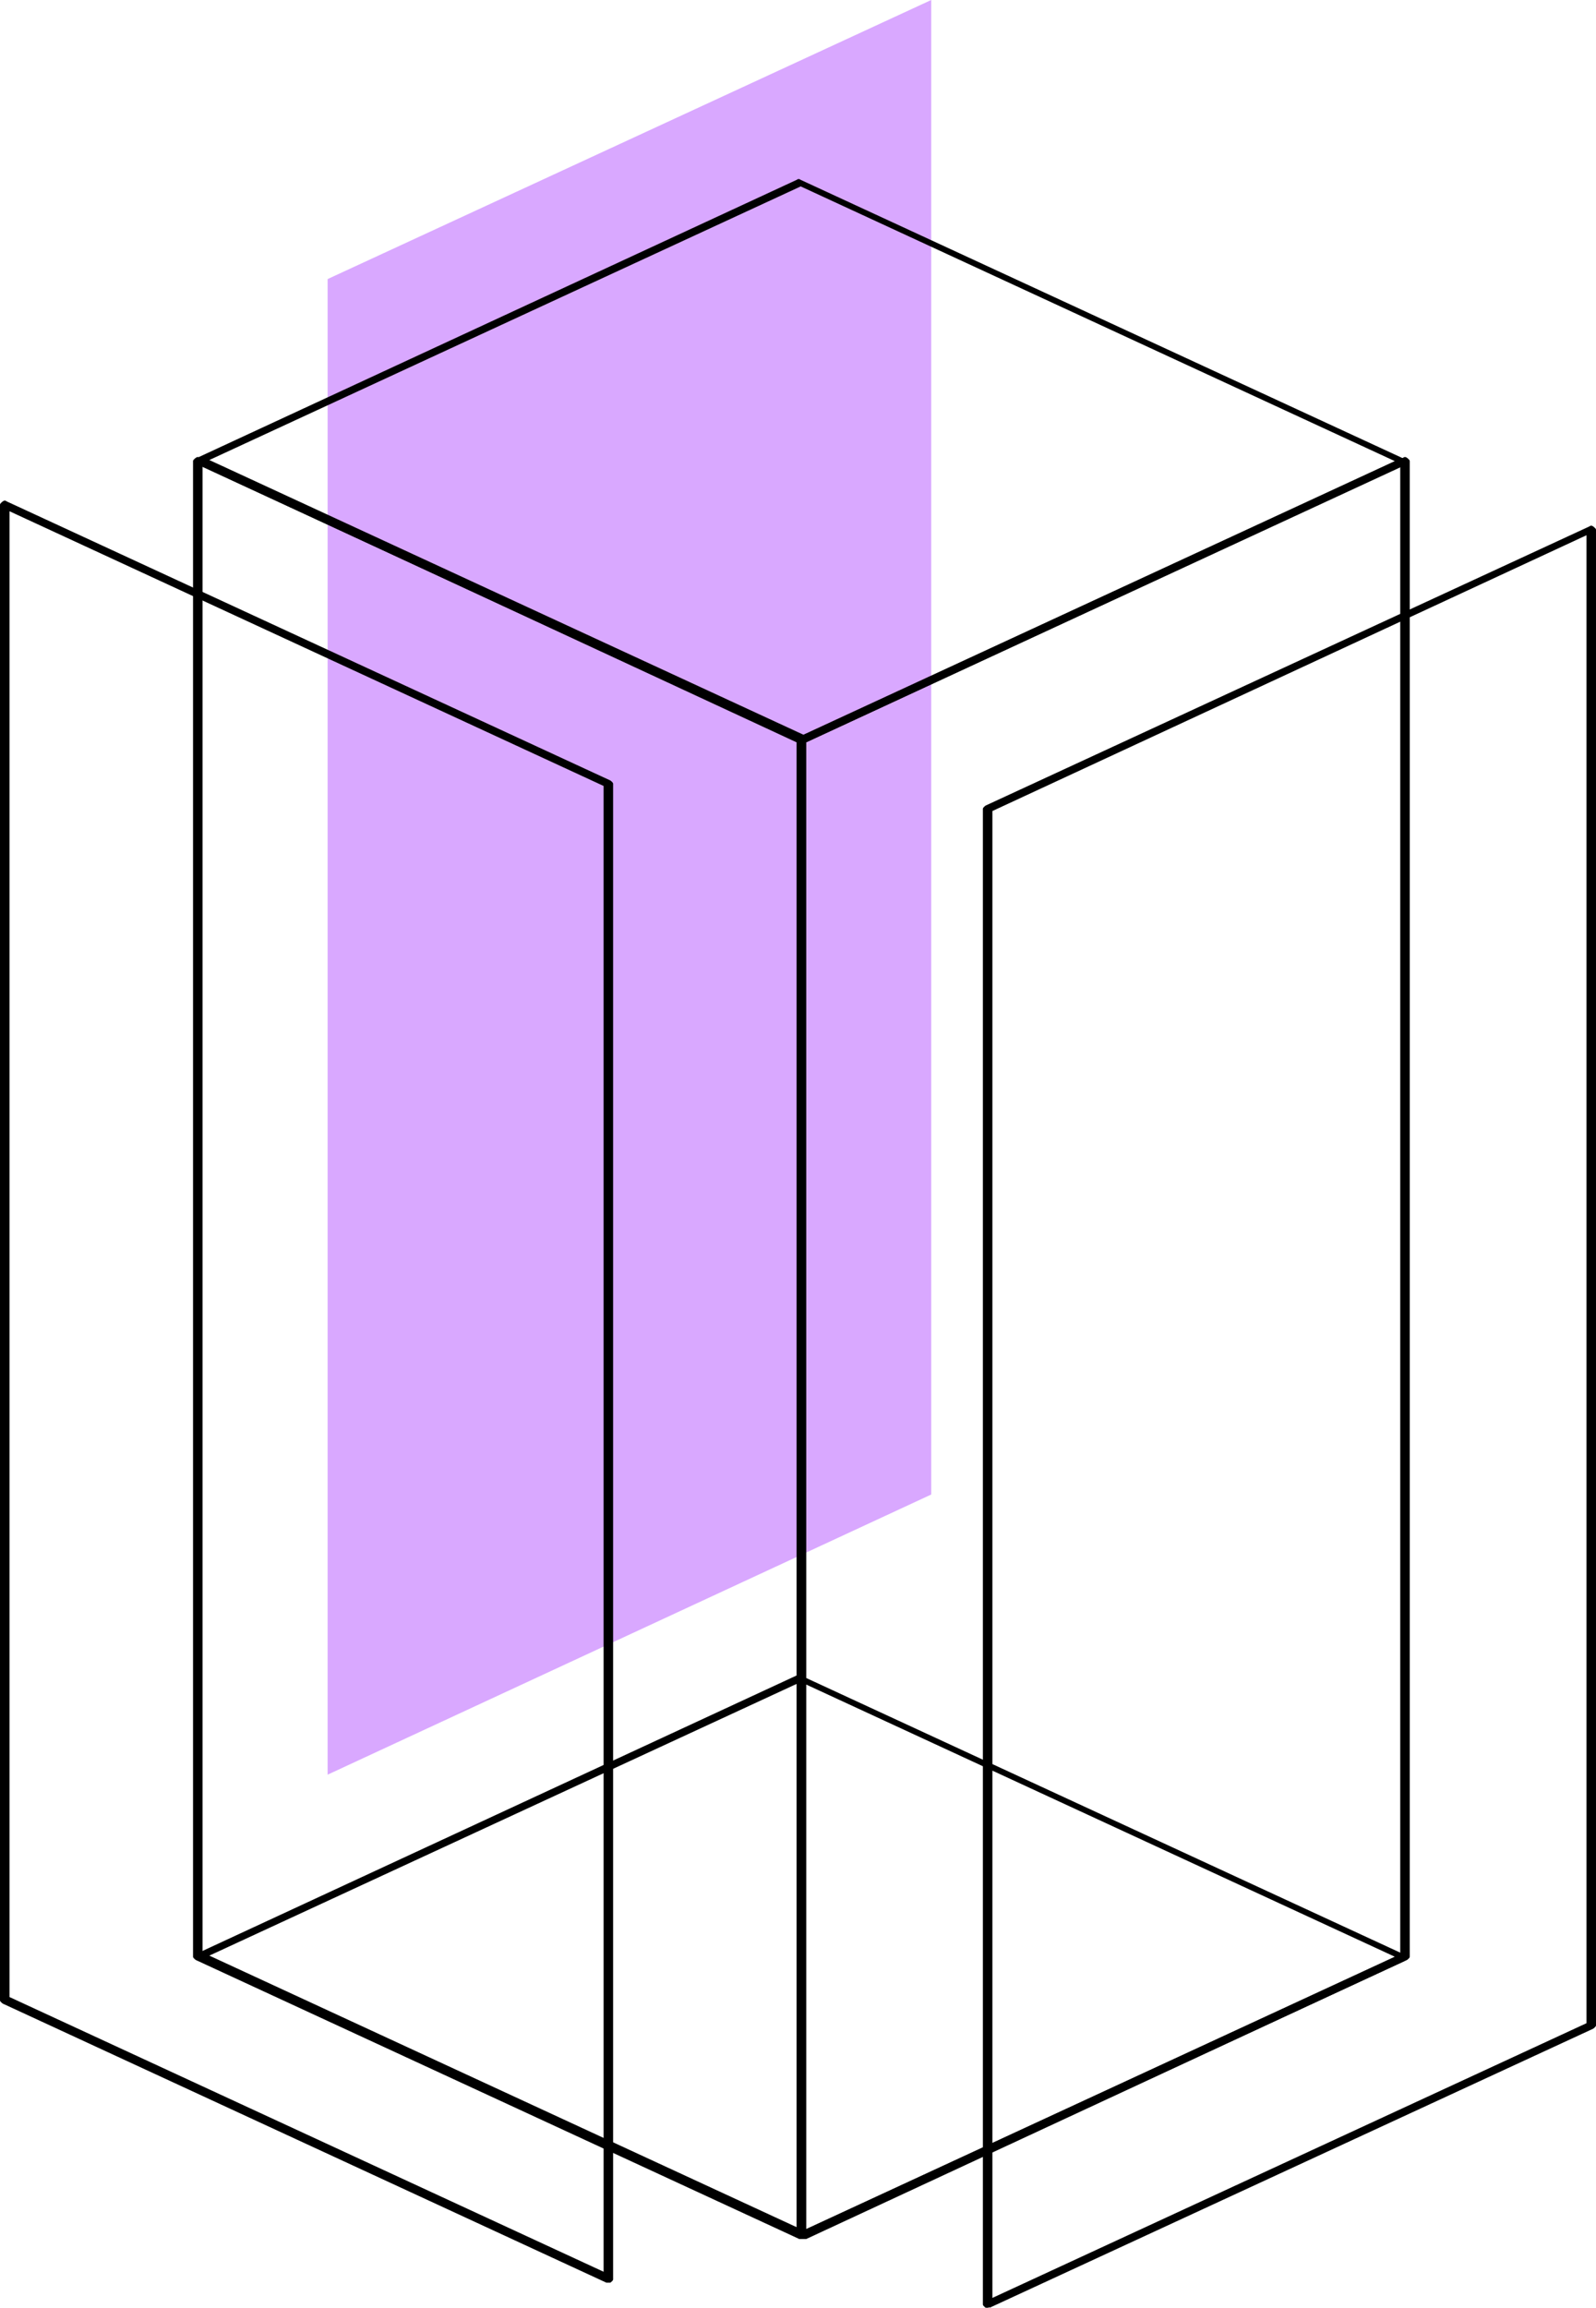
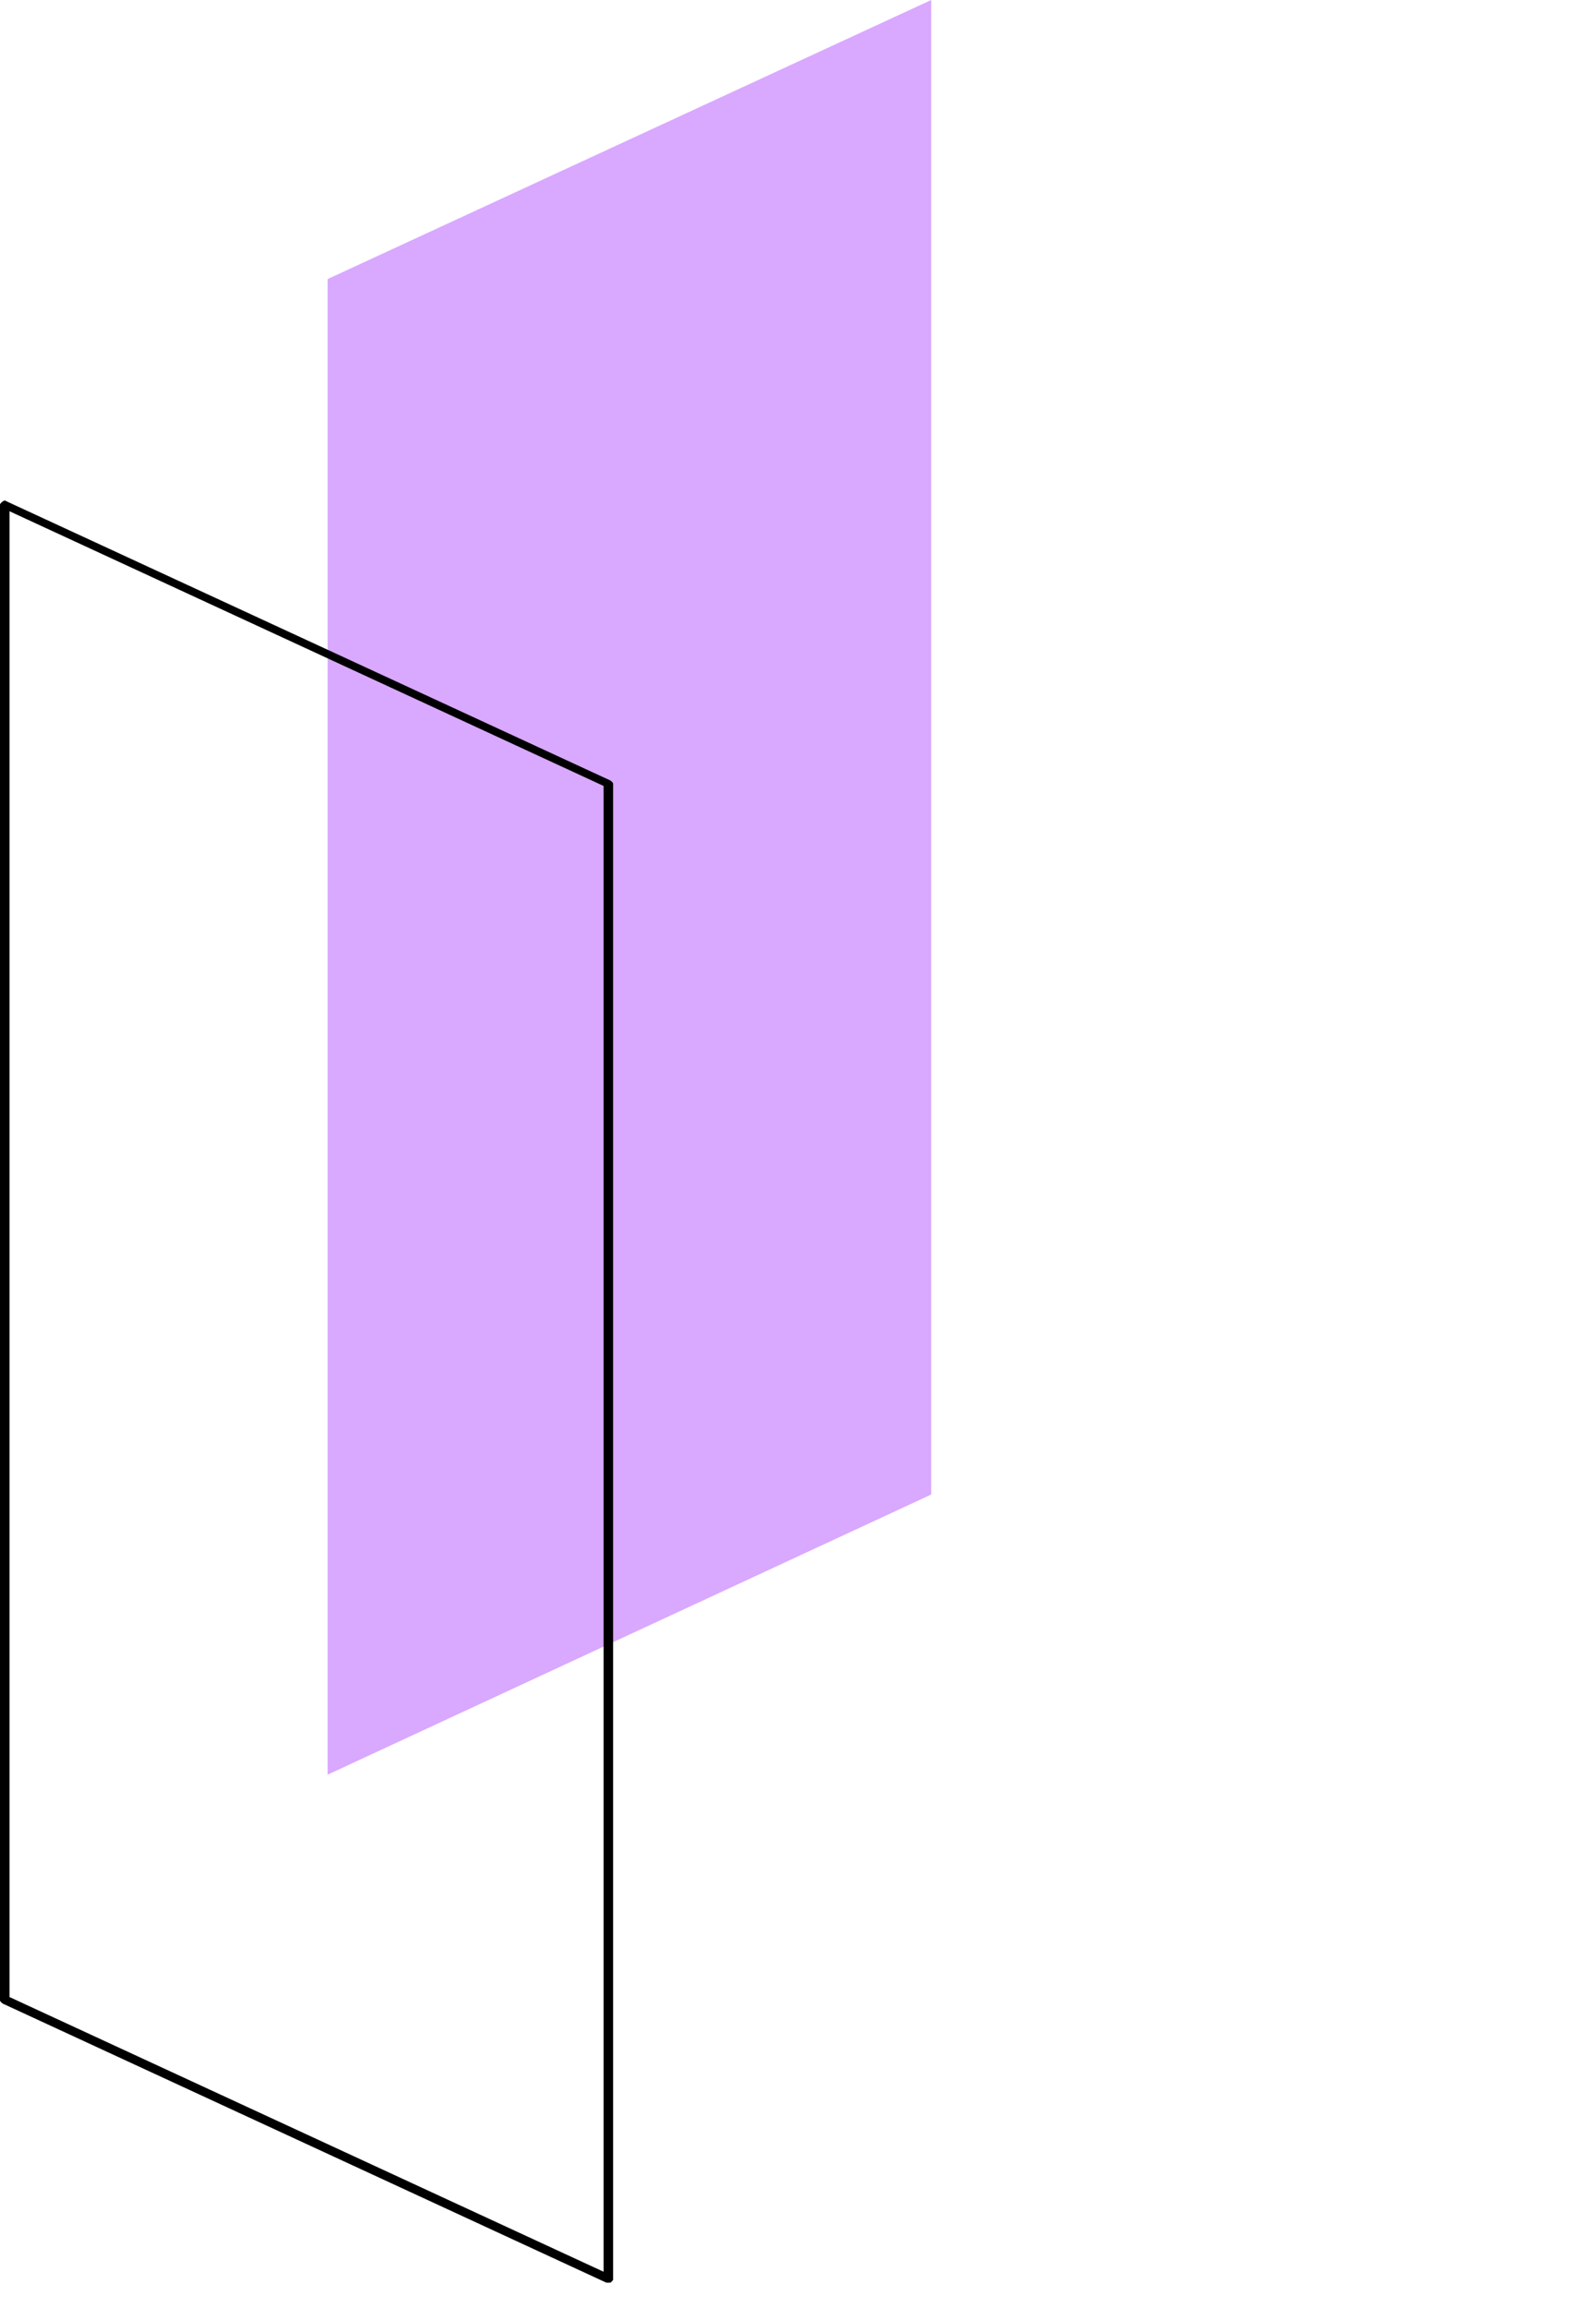
<svg xmlns="http://www.w3.org/2000/svg" width="339" height="490" viewBox="0 0 339 490" fill="none">
-   <path d="M197.798 317.331L69.59 376.816V59.254L197.798 0V317.331Z" fill="#D9A8FF" />
-   <path d="M170.654 157.855C170.365 157.855 170.365 157.855 170.077 157.855L41.869 98.602C41.58 98.37 41.291 98.139 41.291 97.907C41.291 97.676 41.58 97.444 41.869 97.213L169.21 38.191C169.499 37.959 169.788 37.959 170.077 38.191L298.285 97.444C298.573 97.676 298.862 97.907 298.862 98.139C298.862 98.37 298.573 98.602 298.285 98.833L171.232 157.624C170.943 157.624 170.943 157.855 170.654 157.855ZM44.467 97.676L170.654 156.004L296.263 97.907L170.077 39.58L44.467 97.676Z" fill="black" />
-   <path d="M170.654 475.418C170.365 475.418 170.365 475.418 170.077 475.418L41.869 416.164C41.58 415.933 41.291 415.701 41.291 415.47C41.291 415.239 41.58 415.007 41.869 414.776L169.21 355.753C169.499 355.522 169.788 355.522 170.077 355.753L298.285 415.007C298.573 415.239 298.862 415.47 298.862 415.701C298.862 415.933 298.573 416.164 298.285 416.396L171.232 475.418C170.943 475.418 170.943 475.418 170.654 475.418ZM44.467 415.238L170.654 473.566L296.263 415.47L170.077 357.142L44.467 415.238Z" fill="black" />
-   <path d="M170.367 475.418C170.078 475.418 170.078 475.418 169.789 475.418L41.581 416.164C41.292 415.933 41.004 415.701 41.004 415.47V97.907C41.004 97.676 41.292 97.445 41.581 97.213C41.87 96.981 42.159 96.981 42.448 97.213L170.656 156.467C170.944 156.698 171.233 156.93 171.233 157.161V474.724C171.233 474.955 170.944 475.186 170.656 475.418H170.367ZM43.025 414.776L169.212 473.103V157.624L43.025 99.065V414.776Z" fill="black" />
+   <path d="M197.798 317.331L69.59 376.816V59.254L197.798 0V317.331" fill="#D9A8FF" />
  <path d="M129.363 484.676C129.074 484.676 129.074 484.676 128.786 484.676L0.578 425.423C0.289 425.191 0 424.96 0 424.728V107.166C0 106.934 0.289 106.703 0.578 106.471C0.866 106.24 1.155 106.24 1.444 106.471L129.652 165.725C129.941 165.956 130.229 166.188 130.229 166.419V483.982C130.229 484.213 129.941 484.445 129.652 484.676H129.363ZM2.021 424.034L128.208 482.362V166.882L2.021 108.555V424.034Z" fill="black" />
-   <path d="M170.366 475.418C170.077 475.418 170.077 475.418 169.788 475.418C169.5 475.186 169.211 474.955 169.211 474.724V157.161C169.211 156.93 169.5 156.698 169.788 156.467L297.997 97.213C298.285 96.981 298.574 96.981 298.863 97.213C299.152 97.445 299.44 97.676 299.44 97.907V415.47C299.44 415.701 299.152 415.933 298.863 416.164L170.655 475.418H170.366ZM171.232 157.624V473.335L297.419 415.007V99.065L171.232 157.624Z" fill="black" />
-   <path d="M209.925 490C209.636 490 209.636 490 209.347 490C209.058 489.768 208.77 489.537 208.77 489.305V171.743C208.77 171.511 209.058 171.28 209.347 171.049L337.555 111.795C337.844 111.563 338.133 111.563 338.421 111.795C338.71 112.026 338.999 112.258 338.999 112.489V430.052C338.999 430.283 338.71 430.515 338.421 430.746L210.213 490C210.213 489.768 209.925 490 209.925 490ZM210.791 172.206V487.917L336.978 429.589V113.647L210.791 172.206Z" fill="black" />
</svg>